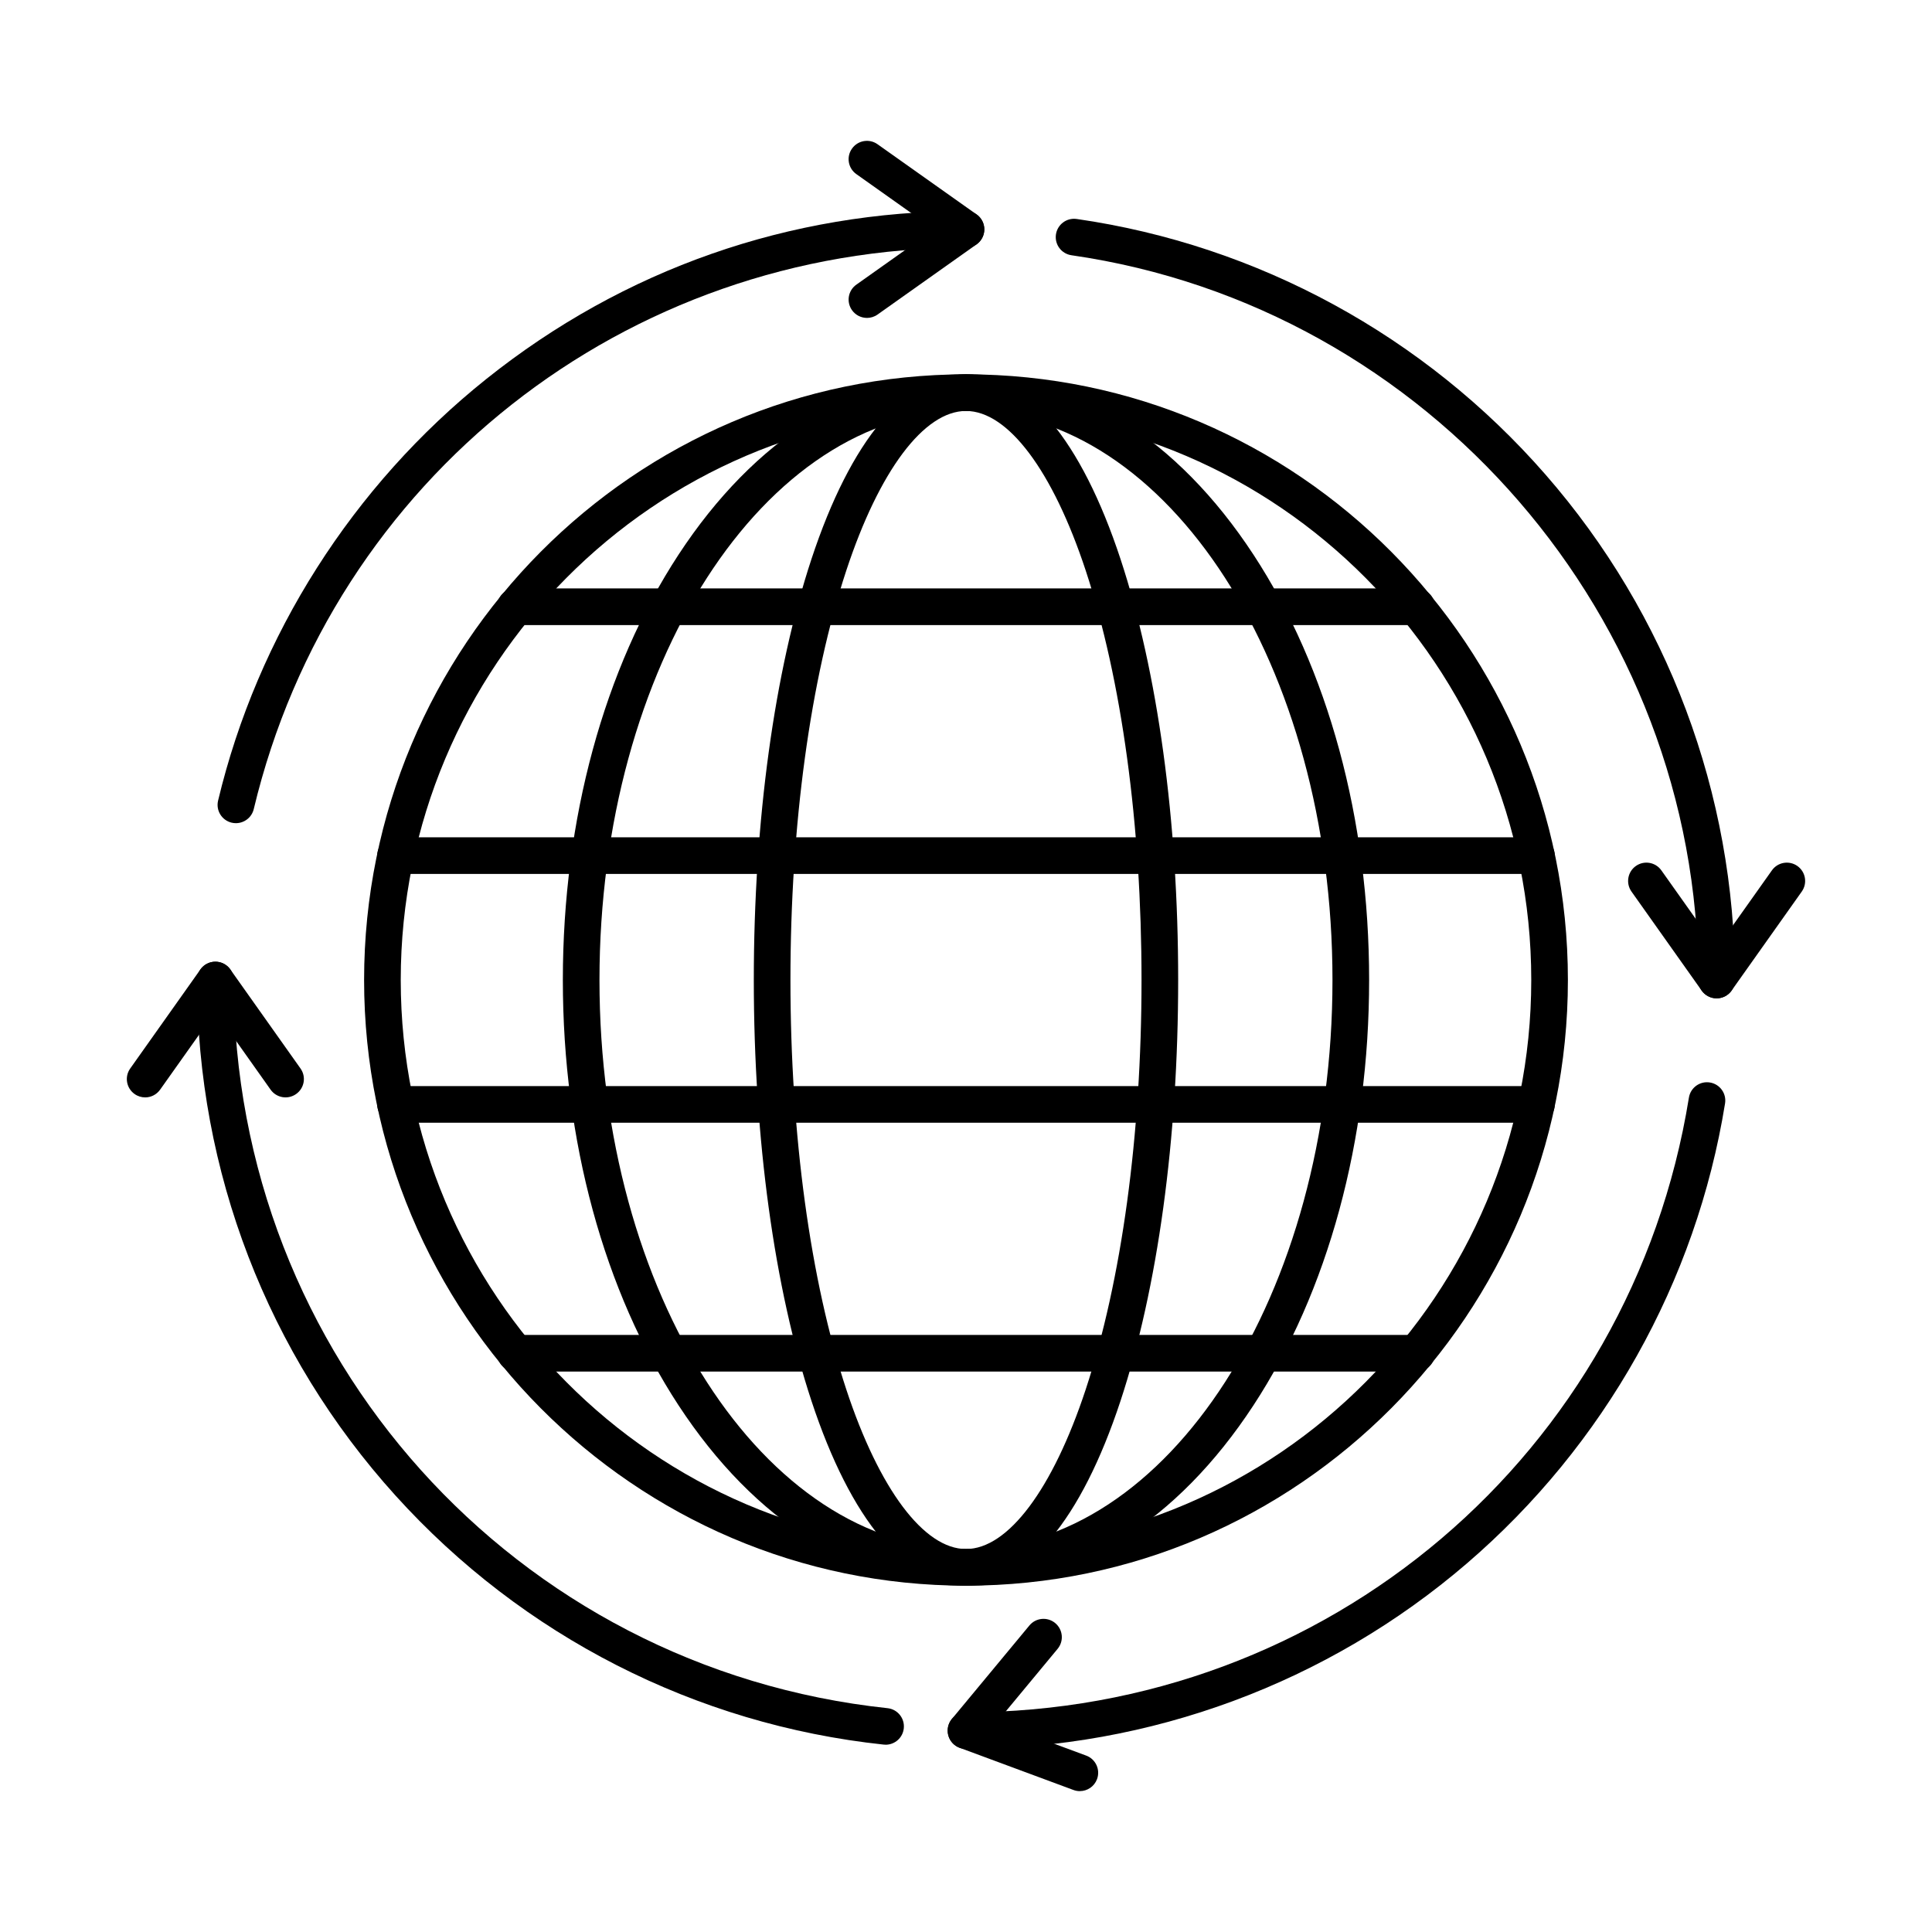
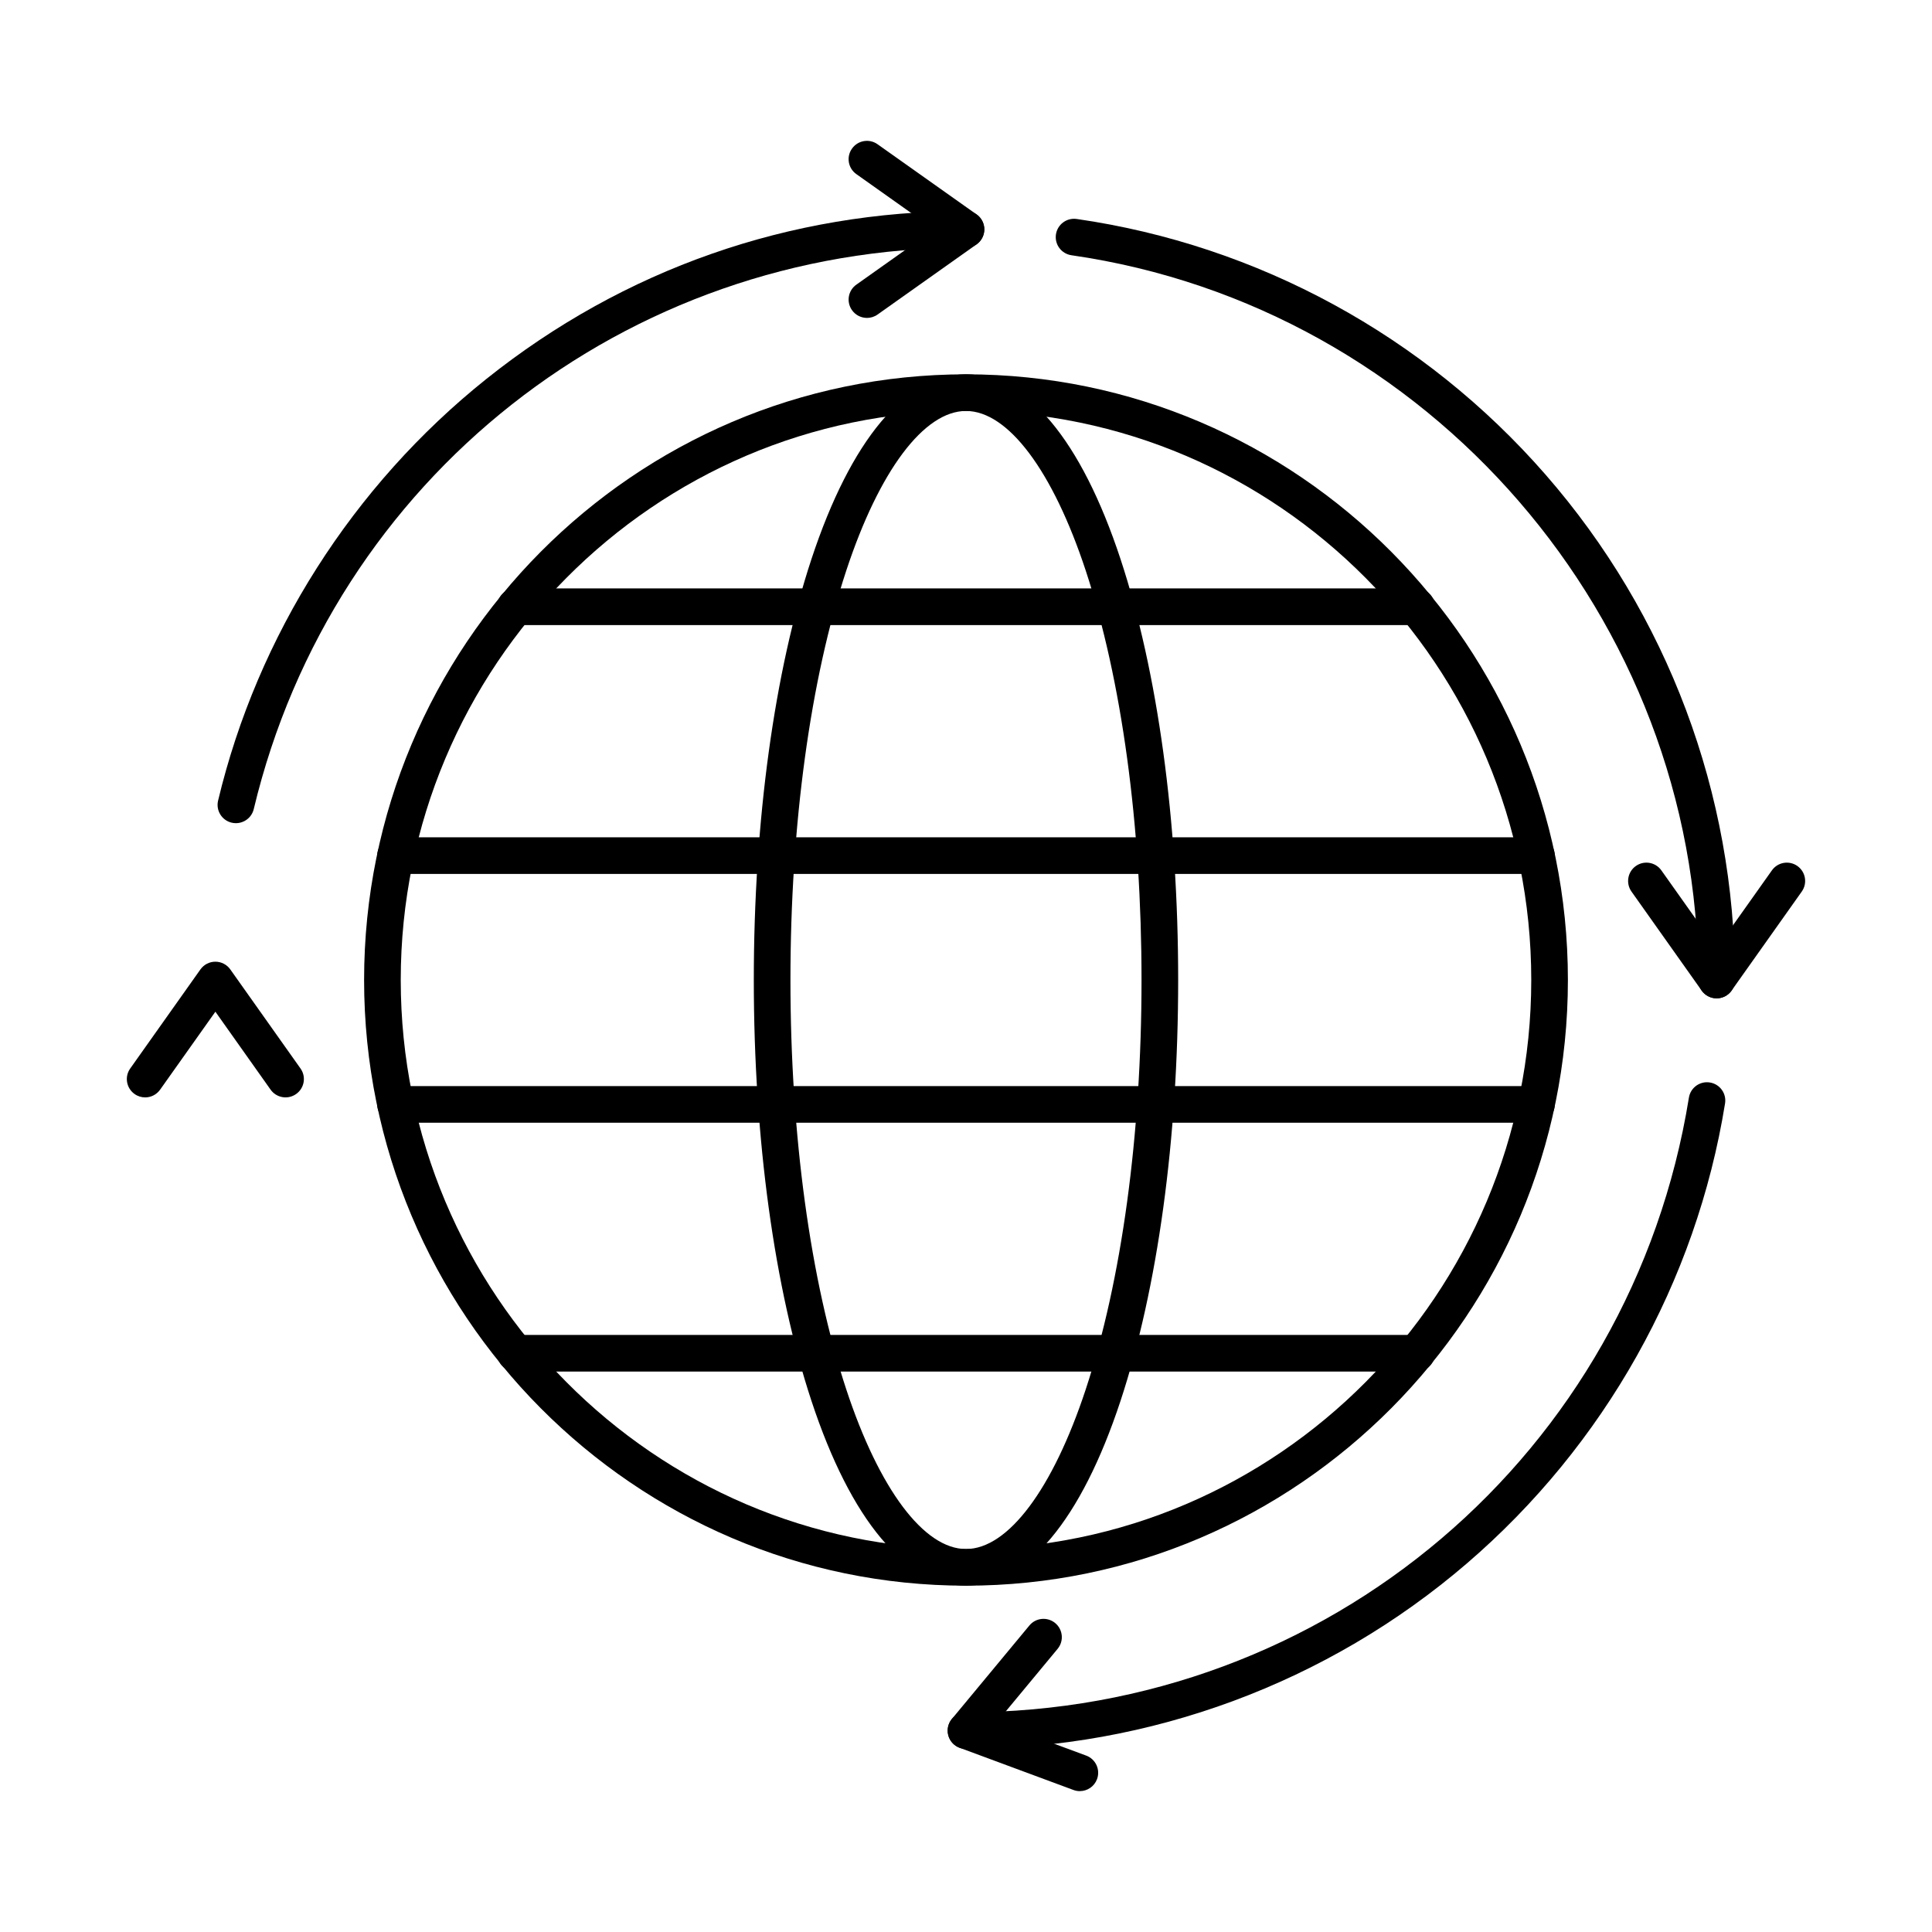
<svg xmlns="http://www.w3.org/2000/svg" fill="#000000" width="800px" height="800px" version="1.1" viewBox="144 144 512 512">
  <g fill-rule="evenodd">
    <path d="m400 252.91c-82.594 0-149.8 67.648-149.8 150.8 0.004 83.152 67.207 150.8 149.8 150.8 82.602 0 149.8-67.648 149.8-150.8 0-83.152-67.195-150.8-149.8-150.8zm0 311.31c-87.957 0-159.51-72.004-159.51-160.51 0-88.508 71.555-160.51 159.51-160.51 87.953-0.004 159.51 72.004 159.51 160.51 0.004 88.504-71.555 160.51-159.5 160.51z" />
-     <path d="m400 252.91c-53.555 0-97.133 67.648-97.133 150.8 0.004 83.152 43.578 150.8 97.129 150.8 53.559 0 97.125-67.648 97.125-150.8 0-83.152-43.566-150.8-97.125-150.8zm0 311.31c-28.934 0-55.98-16.969-76.172-47.785-19.773-30.18-30.668-70.215-30.668-112.73 0-42.512 10.895-82.543 30.668-112.73 20.191-30.816 47.238-47.785 76.168-47.785 28.938-0.004 55.988 16.973 76.176 47.785 19.781 30.18 30.66 70.215 30.66 112.73 0.004 42.512-10.883 82.543-30.66 112.73-20.184 30.812-47.238 47.785-76.172 47.785z" />
    <path d="m400 252.91c-11.129 0-22.984 15.797-31.715 42.258-9.547 28.918-14.809 67.469-14.809 108.54 0.004 41.07 5.262 79.621 14.809 108.54 8.734 26.461 20.586 42.258 31.711 42.258 11.129 0 22.98-15.797 31.719-42.258 9.539-28.922 14.801-67.469 14.801-108.54 0.004-41.074-5.262-79.621-14.801-108.54-8.738-26.461-20.594-42.258-31.719-42.258zm0 311.31c-15.988 0-30.523-17.375-40.941-48.926-9.859-29.879-15.293-69.508-15.293-111.59 0-42.082 5.434-81.711 15.293-111.59 10.422-31.547 24.953-48.922 40.938-48.922 15.992-0.004 30.527 17.375 40.938 48.922 9.867 29.875 15.293 69.508 15.293 111.59 0.004 42.078-5.434 81.707-15.293 111.59-10.41 31.547-24.945 48.926-40.934 48.926z" />
    <path d="m519.42 309.65h-238.83c-2.691 0-4.856-2.172-4.856-4.856 0.004-2.684 2.164-4.856 4.856-4.856h238.83c2.68 0 4.856 2.176 4.856 4.856 0.004 2.68-2.176 4.856-4.856 4.856z" />
    <path d="m551.18 375.6h-302.36c-2.676 0-4.856-2.172-4.856-4.856 0.004-2.684 2.176-4.856 4.856-4.856h302.36c2.68 0 4.852 2.176 4.852 4.856 0.004 2.68-2.176 4.856-4.852 4.856z" />
    <path d="m551.18 441.54h-302.36c-2.676 0-4.856-2.172-4.856-4.856 0.004-2.684 2.176-4.856 4.856-4.856h302.36c2.68 0 4.852 2.176 4.852 4.856 0.004 2.68-2.176 4.856-4.852 4.856z" />
    <path d="m519.42 507.48h-238.83c-2.68 0-4.856-2.176-4.856-4.856 0.004-2.684 2.176-4.856 4.856-4.856h238.83c2.68 0 4.856 2.176 4.856 4.856 0.004 2.68-2.176 4.856-4.856 4.856z" />
-     <path d="m378.68 606.36c-0.168 0-0.344-0.008-0.516-0.027-49.715-5.297-95.641-28.719-129.32-65.957-33.938-37.512-52.621-86.043-52.621-136.66 0.004-2.684 2.176-4.856 4.856-4.856 2.684 0 4.856 2.176 4.856 4.856 0 99.484 74.477 182.45 173.27 192.97 2.66 0.281 4.594 2.676 4.309 5.344-0.258 2.488-2.367 4.34-4.824 4.34z" />
    <path d="m400 607.49c-2.68 0-4.859-2.172-4.859-4.856 0.004-2.684 2.176-4.856 4.856-4.856 95.773 0 176.34-68.504 191.58-162.89 0.426-2.648 2.914-4.449 5.562-4.019 2.652 0.426 4.449 2.922 4.016 5.566-7.629 47.242-31.926 90.535-68.418 121.89-36.891 31.699-84.039 49.156-132.74 49.156z" />
    <path d="m598.93 408.57c-2.68 0-4.859-2.172-4.859-4.856 0-95.848-71.414-178.42-166.12-192.07-2.66-0.383-4.5-2.844-4.117-5.5 0.387-2.652 2.832-4.492 5.504-4.113 48.02 6.922 92.141 30.969 124.21 67.707 32.391 37.094 50.234 84.676 50.234 133.98 0.004 2.68-2.176 4.856-4.852 4.856z" />
    <path d="m206.52 362.15c-0.375 0-0.75-0.043-1.133-0.133-2.606-0.625-4.219-3.242-3.59-5.852 10.461-43.781 35.707-83.457 71.07-111.72 36.438-29.121 80.395-44.516 127.13-44.516 2.68 0 4.856 2.176 4.856 4.856 0 2.68-2.176 4.856-4.856 4.856-90.195-0.004-167.81 61.18-188.75 148.78-0.535 2.227-2.527 3.727-4.723 3.727z" />
    <path d="m373.76 228.25c-1.523 0-3.027-0.711-3.969-2.047-1.555-2.191-1.043-5.219 1.152-6.769l20.656-14.645-20.656-14.645c-2.195-1.551-2.711-4.582-1.152-6.766 1.551-2.191 4.582-2.707 6.766-1.152l26.25 18.602c1.289 0.91 2.043 2.391 2.043 3.965 0 1.574-0.758 3.051-2.043 3.961l-26.246 18.605c-0.852 0.605-1.832 0.895-2.805 0.895z" />
    <path d="m598.93 408.57c-1.578 0-3.047-0.762-3.969-2.047l-18.602-26.25c-1.547-2.191-1.035-5.219 1.152-6.769 2.184-1.551 5.219-1.035 6.766 1.152l14.648 20.66 14.648-20.66c1.547-2.188 4.578-2.699 6.762-1.152 2.188 1.551 2.703 4.582 1.152 6.769l-18.602 26.246c-0.91 1.285-2.391 2.047-3.965 2.047z" />
    <path d="m430.17 618.67c-0.566 0-1.133-0.098-1.688-0.305l-30.16-11.18c-1.48-0.547-2.602-1.773-3.008-3.297-0.41-1.523-0.051-3.144 0.949-4.356l20.539-24.766c1.715-2.062 4.769-2.348 6.836-0.637 2.062 1.711 2.356 4.773 0.637 6.836l-16.16 19.492 23.75 8.797c2.508 0.93 3.789 3.723 2.859 6.238-0.727 1.957-2.578 3.172-4.551 3.168z" />
    <path d="m182.47 434.82c-0.973 0-1.957-0.289-2.805-0.895-2.191-1.551-2.711-4.582-1.152-6.769l18.602-26.25c0.91-1.285 2.387-2.047 3.965-2.047 1.57 0 3.043 0.762 3.953 2.047l18.602 26.25c1.559 2.188 1.039 5.219-1.156 6.769-2.184 1.547-5.211 1.035-6.766-1.152l-14.633-20.66-14.648 20.66c-0.953 1.336-2.449 2.051-3.969 2.051h0.004z" />
  </g>
</svg>